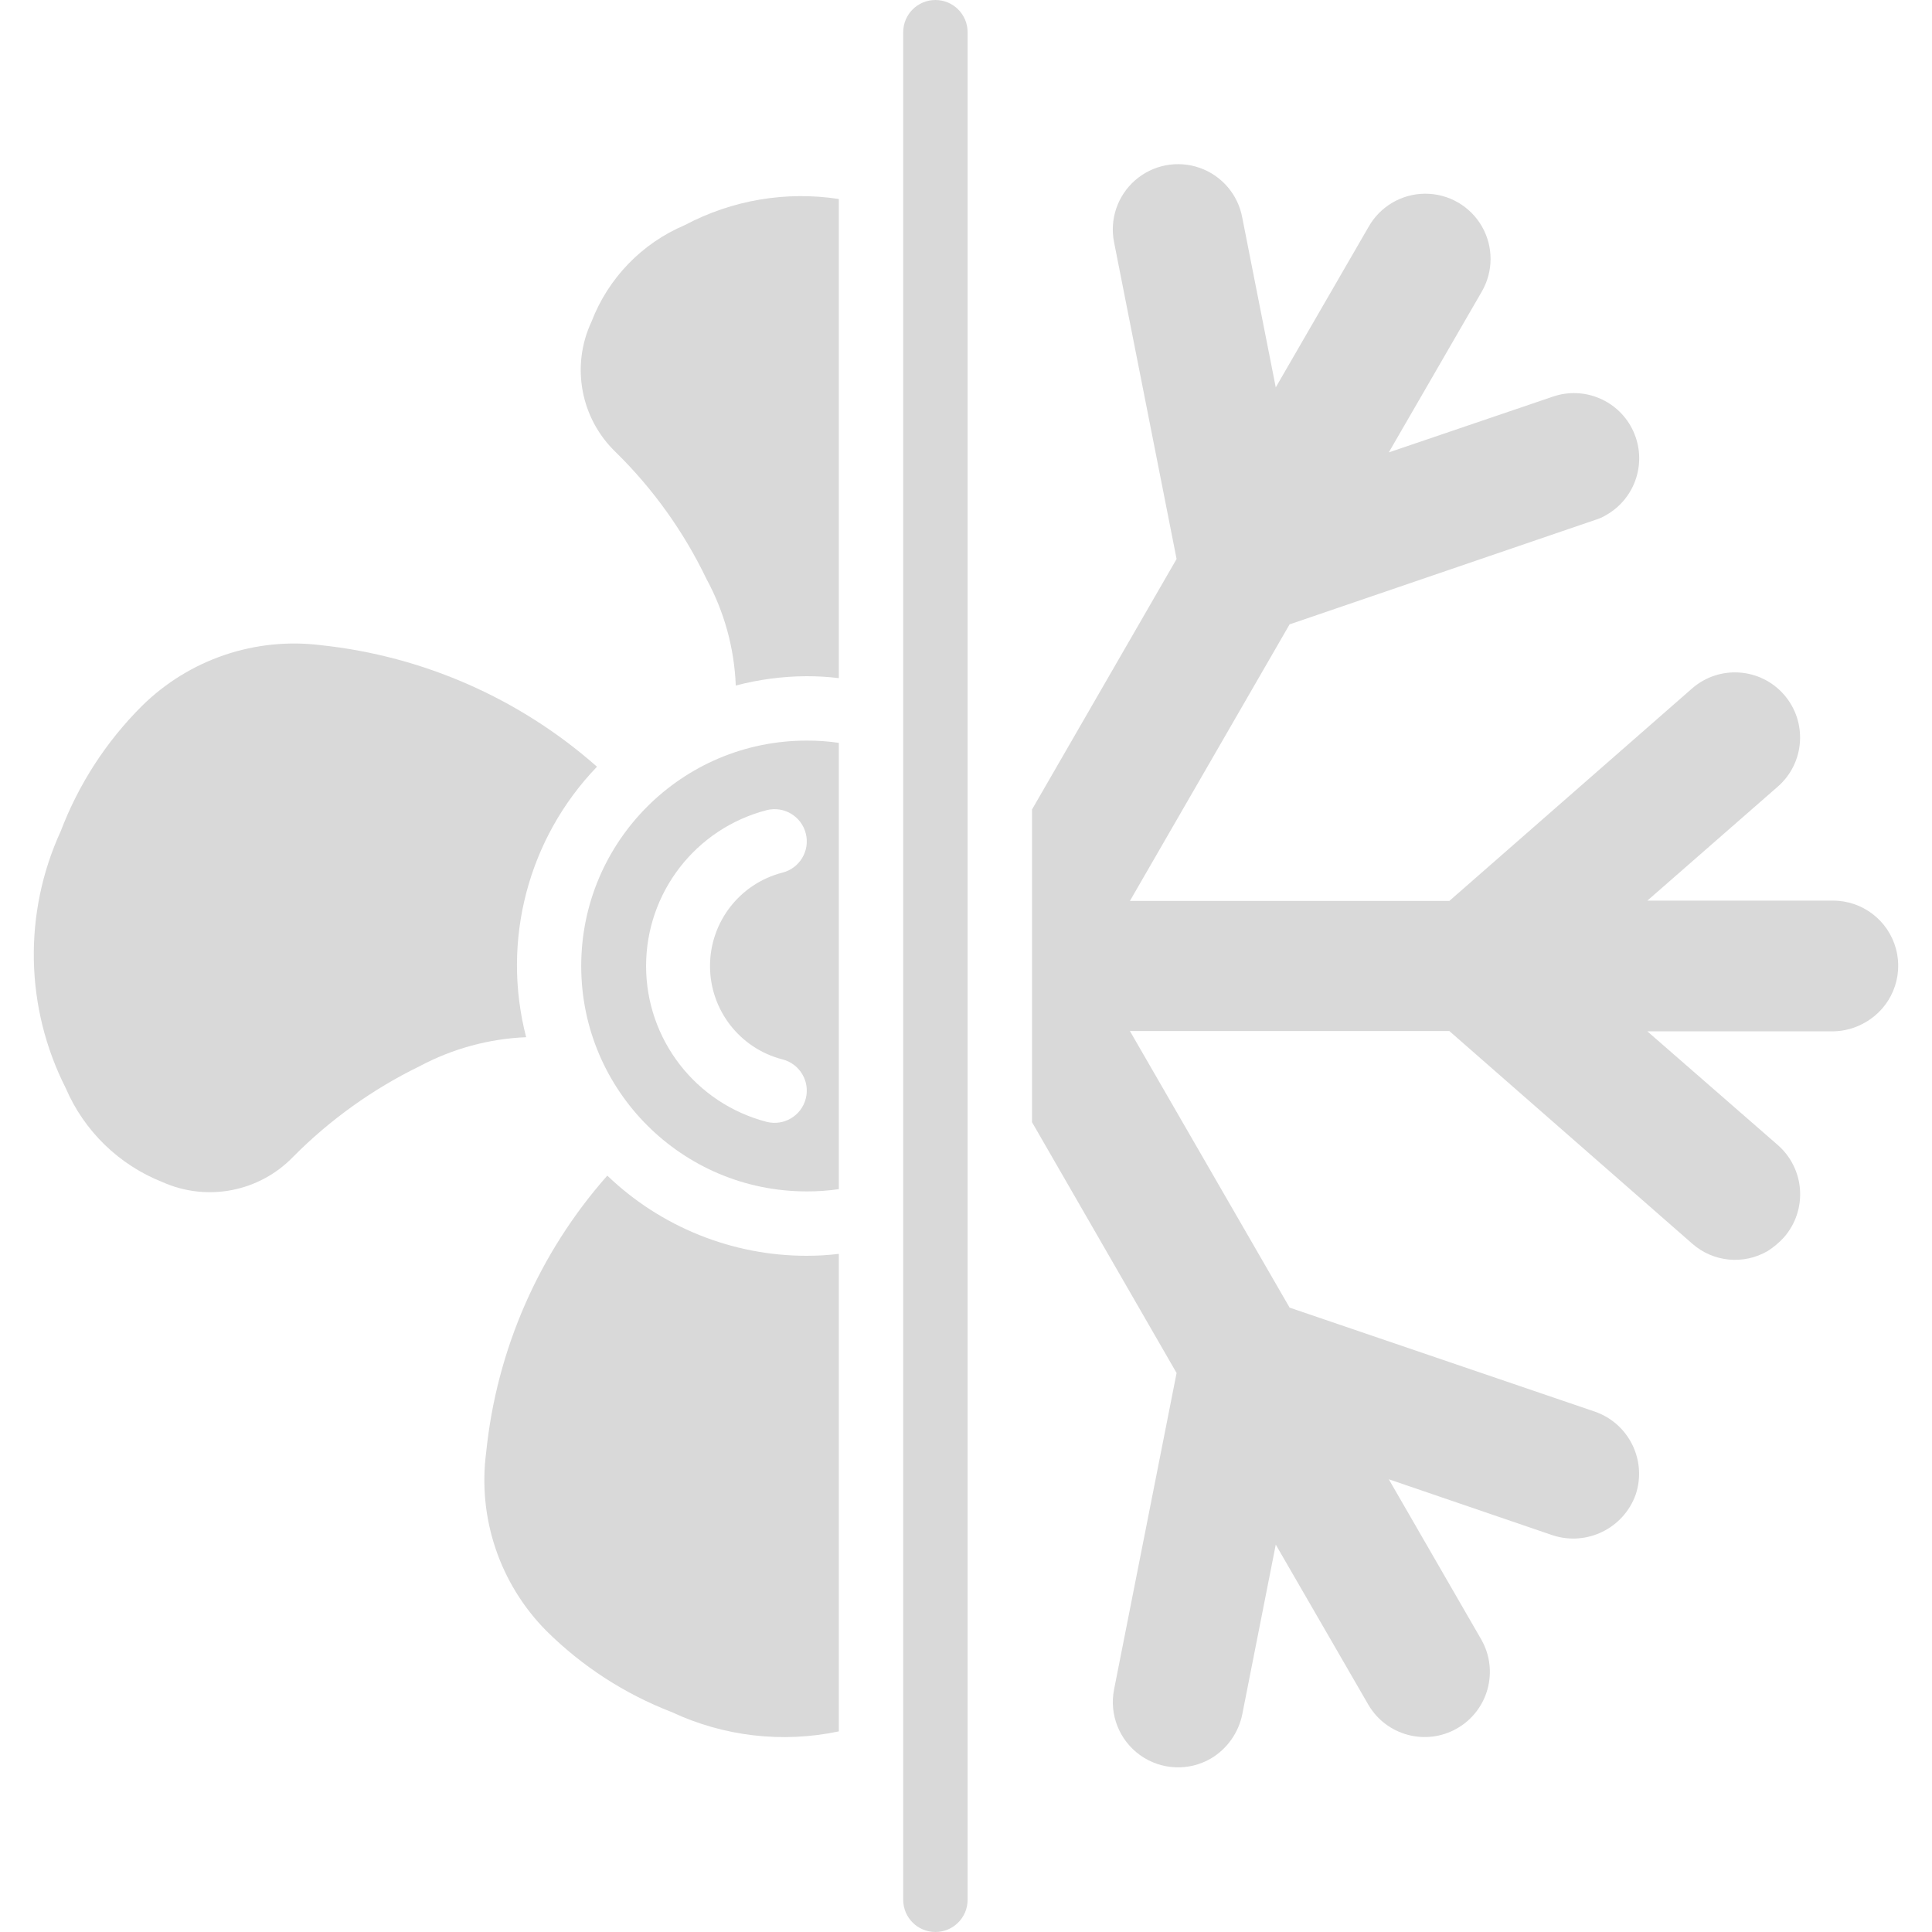
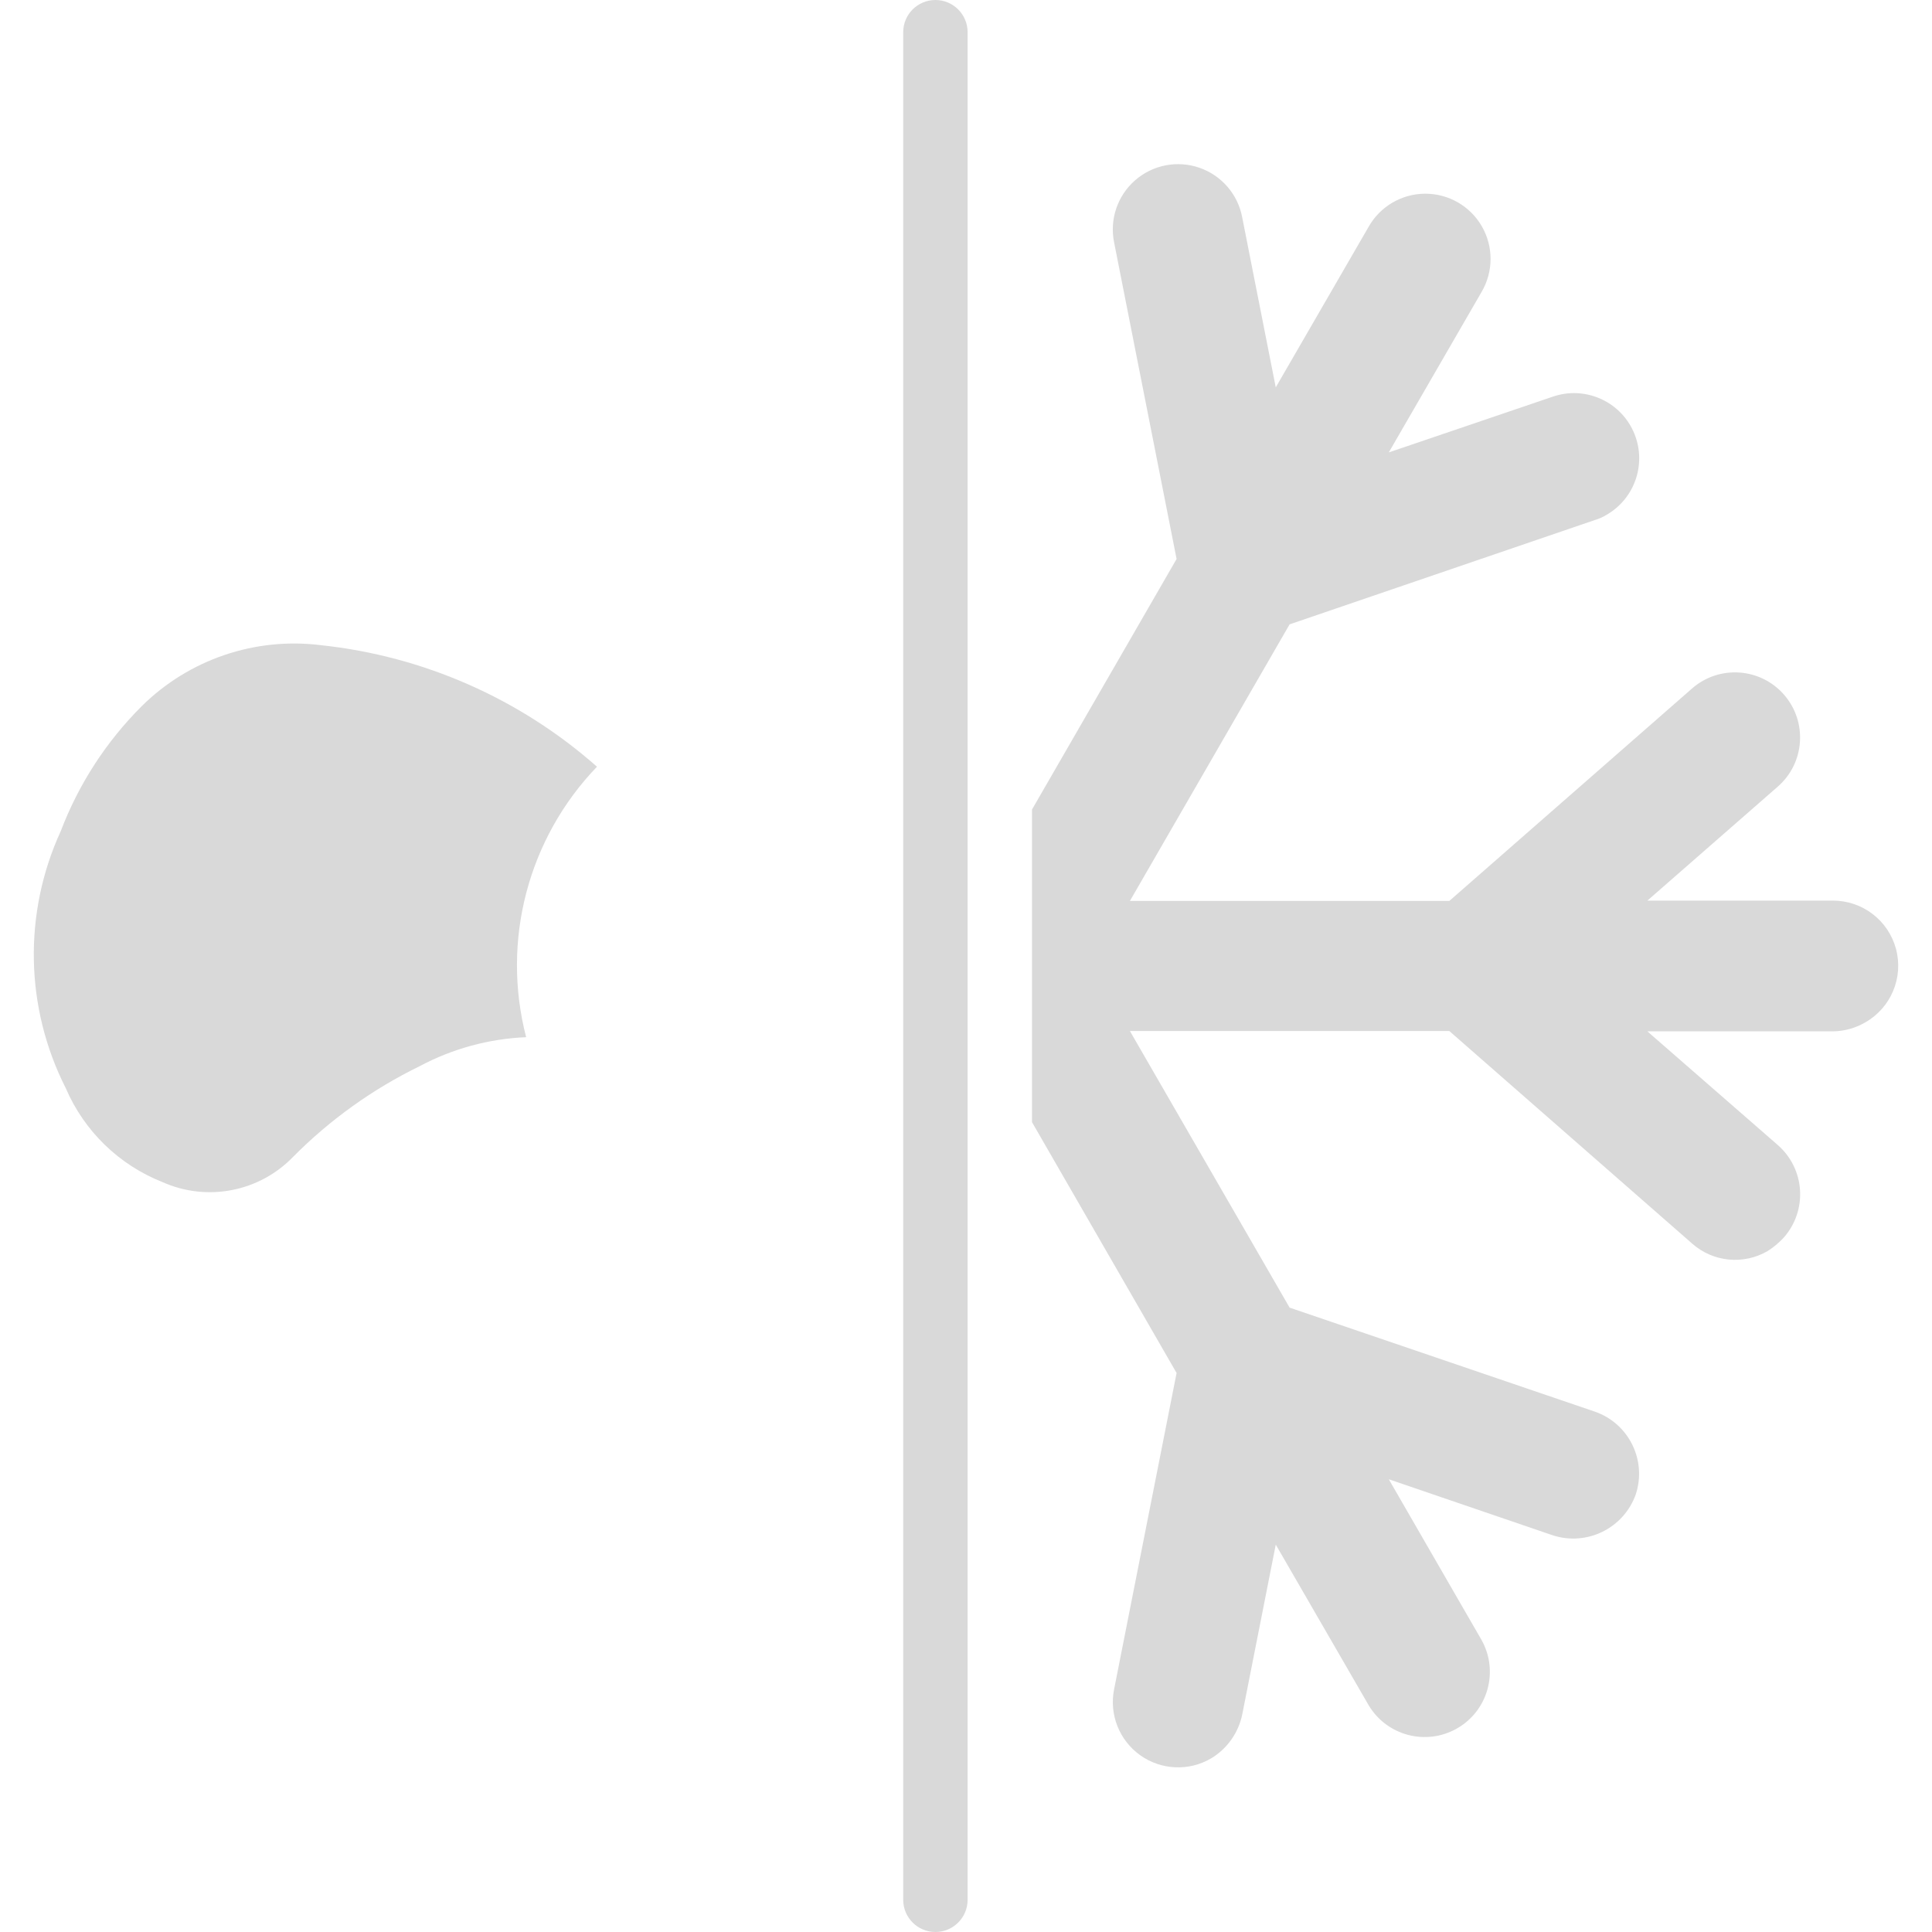
<svg xmlns="http://www.w3.org/2000/svg" id="Capa_1" fill="#d9d9d9" enable-background="new 0 0 512 512" height="512" viewBox="0 0 512 512" width="512">
  <g>
    <g id="Page-1_57_">
      <g id="_x30_58---Fan-Cold-Blow">
        <path id="Shape_408_" d="m43.042 313.259c11.817 5.292 25.684 2.606 34.671-6.716 9.744-9.823 21.073-17.935 33.51-23.996 8.709-4.644 18.35-7.269 28.211-7.68-6.624-25.532.485-52.672 18.773-71.68-20.448-18.063-46.009-29.318-73.139-32.205-17.453-2.184-34.945 3.754-47.462 16.111-9.432 9.4-16.759 20.698-21.495 33.143-9.978 21.715-9.497 46.797 1.306 68.113 4.882 11.386 14.106 20.352 25.625 24.91z" />
-         <path id="Shape_407_" d="m213.76 315.733c2.855.016 5.708-.183 8.533-.597v-118.272c-2.825-.414-5.678-.614-8.533-.597-32.99 0-59.733 26.744-59.733 59.733s26.743 59.733 59.733 59.733zm-10.582-101.034c4.571-1.155 9.213 1.615 10.368 6.187 1.155 4.571-1.615 9.213-6.187 10.368-11.298 2.9-19.197 13.083-19.197 24.747s7.899 21.847 19.197 24.747c4.571 1.155 7.341 5.797 6.187 10.368-1.155 4.571-5.797 7.341-10.368 6.187-18.818-4.879-31.959-21.861-31.959-41.301s13.141-36.425 31.959-41.303z" />
-         <path id="Shape_406_" d="m187.221 153.429c4.726 8.693 7.383 18.358 7.765 28.245 6.129-1.61 12.436-2.441 18.773-2.475 2.852-.002 5.702.169 8.533.512v-126.975c-13.986-2.148-28.292.276-40.789 6.912-11.386 4.815-20.32 14.058-24.747 25.6-5.506 11.742-2.895 25.69 6.485 34.645 9.875 9.707 17.988 21.054 23.98 33.536z" />
-         <path id="Shape_405_" d="m144.81 432.213c9.459 9.386 20.762 16.708 33.195 21.504 13.815 6.472 29.361 8.269 44.288 5.12v-126.549c-2.831.343-5.681.514-8.533.512-19.688-.008-38.612-7.62-52.821-21.248-18.081 20.454-29.301 46.058-32.085 73.216-2.323 17.434 3.571 34.958 15.956 47.445z" />
        <path id="Shape_404_" d="m485.717 238.677h-49.152l34.56-30.208c7.187-6.268 7.932-17.176 1.664-24.363s-17.176-7.932-24.363-1.664l-64.341 56.32h-84.651l42.325-73.301 80.896-27.648c1.081-.314 2.114-.774 3.072-1.365 7.731-4.438 10.818-14.029 7.126-22.143s-12.951-12.088-21.376-9.174l-43.435 14.763 24.576-42.496c3.161-5.356 3.201-11.997.104-17.39s-8.853-8.706-15.072-8.674-11.941 3.402-14.984 8.826l-24.576 42.496-8.875-44.971c-1.121-6.119-5.441-11.164-11.314-13.214s-12.395-.788-17.079 3.304c-4.685 4.092-6.811 10.385-5.569 16.48l16.555 83.883-38.315 66.389v82.859l38.315 66.475-16.555 83.797c-1.345 6.68 1.358 13.528 6.903 17.489s12.899 4.297 18.782.858c4.277-2.563 7.28-6.805 8.277-11.691l8.875-44.971 24.576 42.496c4.813 8.154 15.293 10.916 23.5 6.193s11.084-15.172 6.452-23.43l-24.576-42.581 43.435 14.848c9.063 2.95 18.826-1.856 22.016-10.837 2.983-9.043-1.842-18.807-10.837-21.931l-80.896-27.563-42.325-73.301h84.651l64.341 56.32c5.555 4.925 13.649 5.717 20.053 1.963 1.574-1.001 3.009-2.206 4.267-3.584 3.041-3.459 4.579-7.986 4.275-12.582s-2.426-8.881-5.896-11.909l-34.56-30.123h49.152c3.032-.032 6.003-.856 8.619-2.389 6.81-3.886 10.145-11.874 8.121-19.449-2.025-7.575-8.9-12.835-16.741-12.807z" />
        <path id="Shape_403_" d="m256.426 503.467v-494.934c0-4.713-3.82-8.533-8.533-8.533s-8.533 3.821-8.533 8.533v494.933c0 4.713 3.821 8.533 8.533 8.533s8.533-3.819 8.533-8.532z" />
      </g>
    </g>
  </g>
</svg>